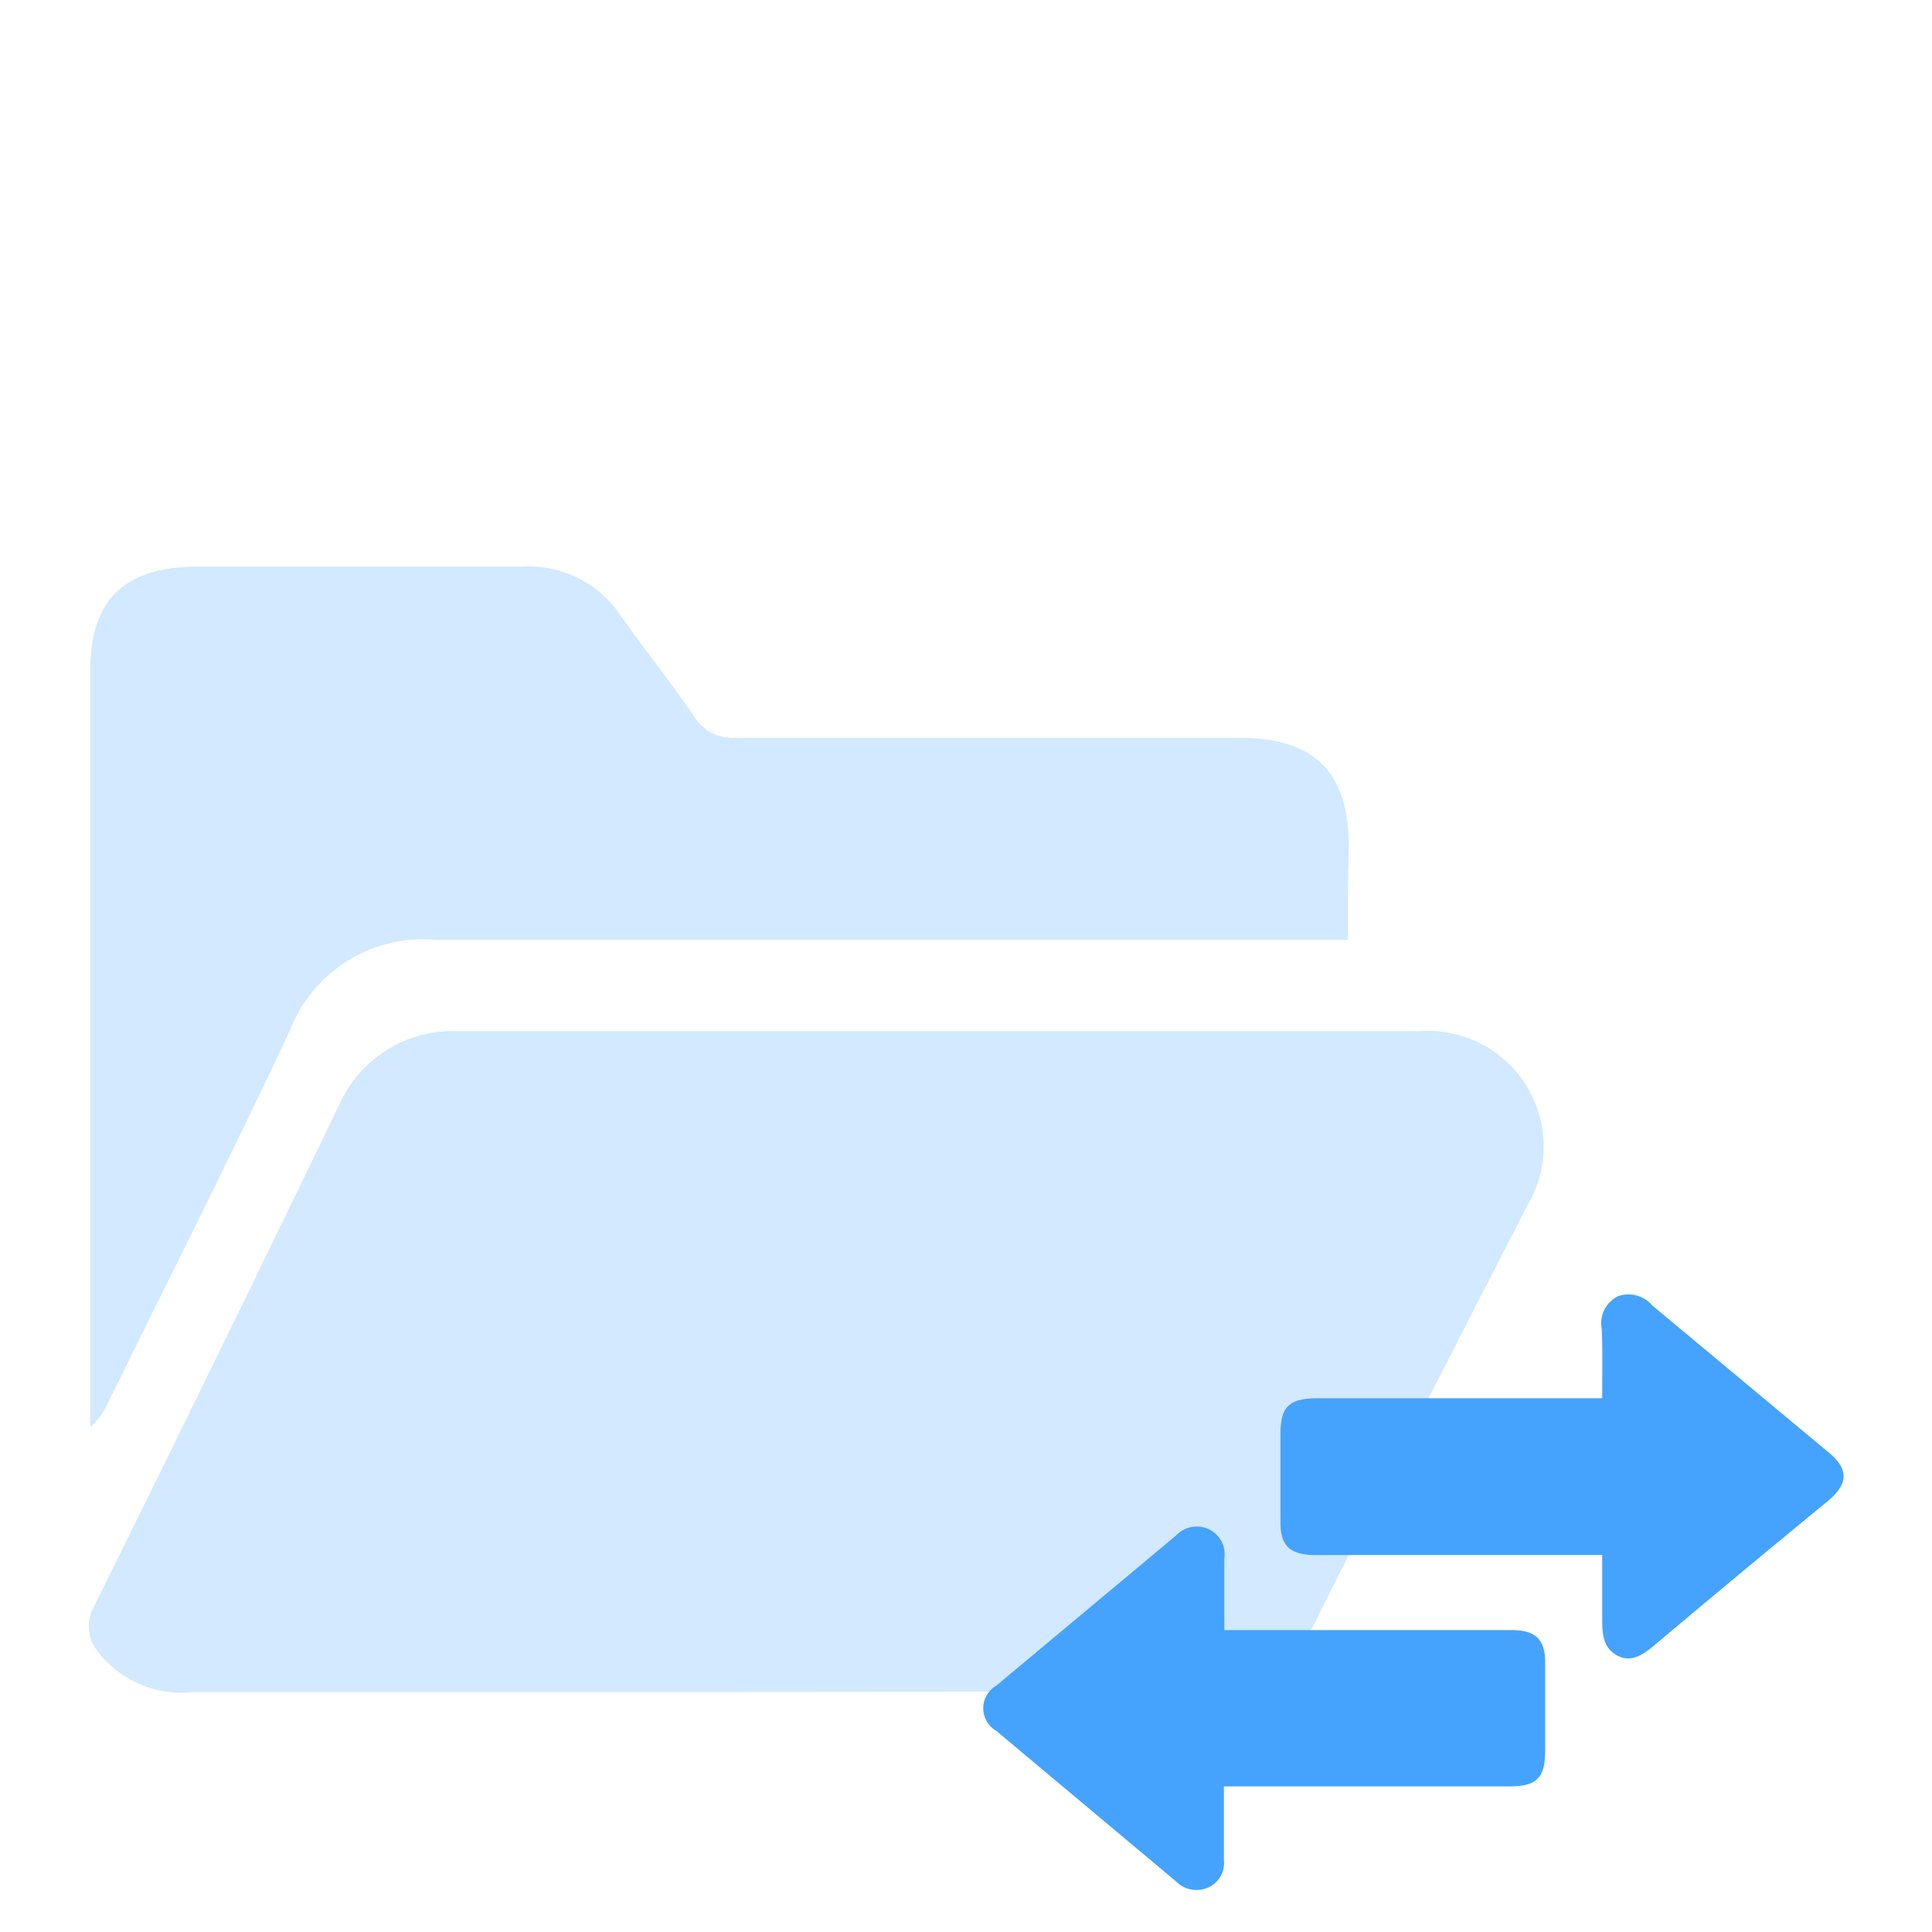
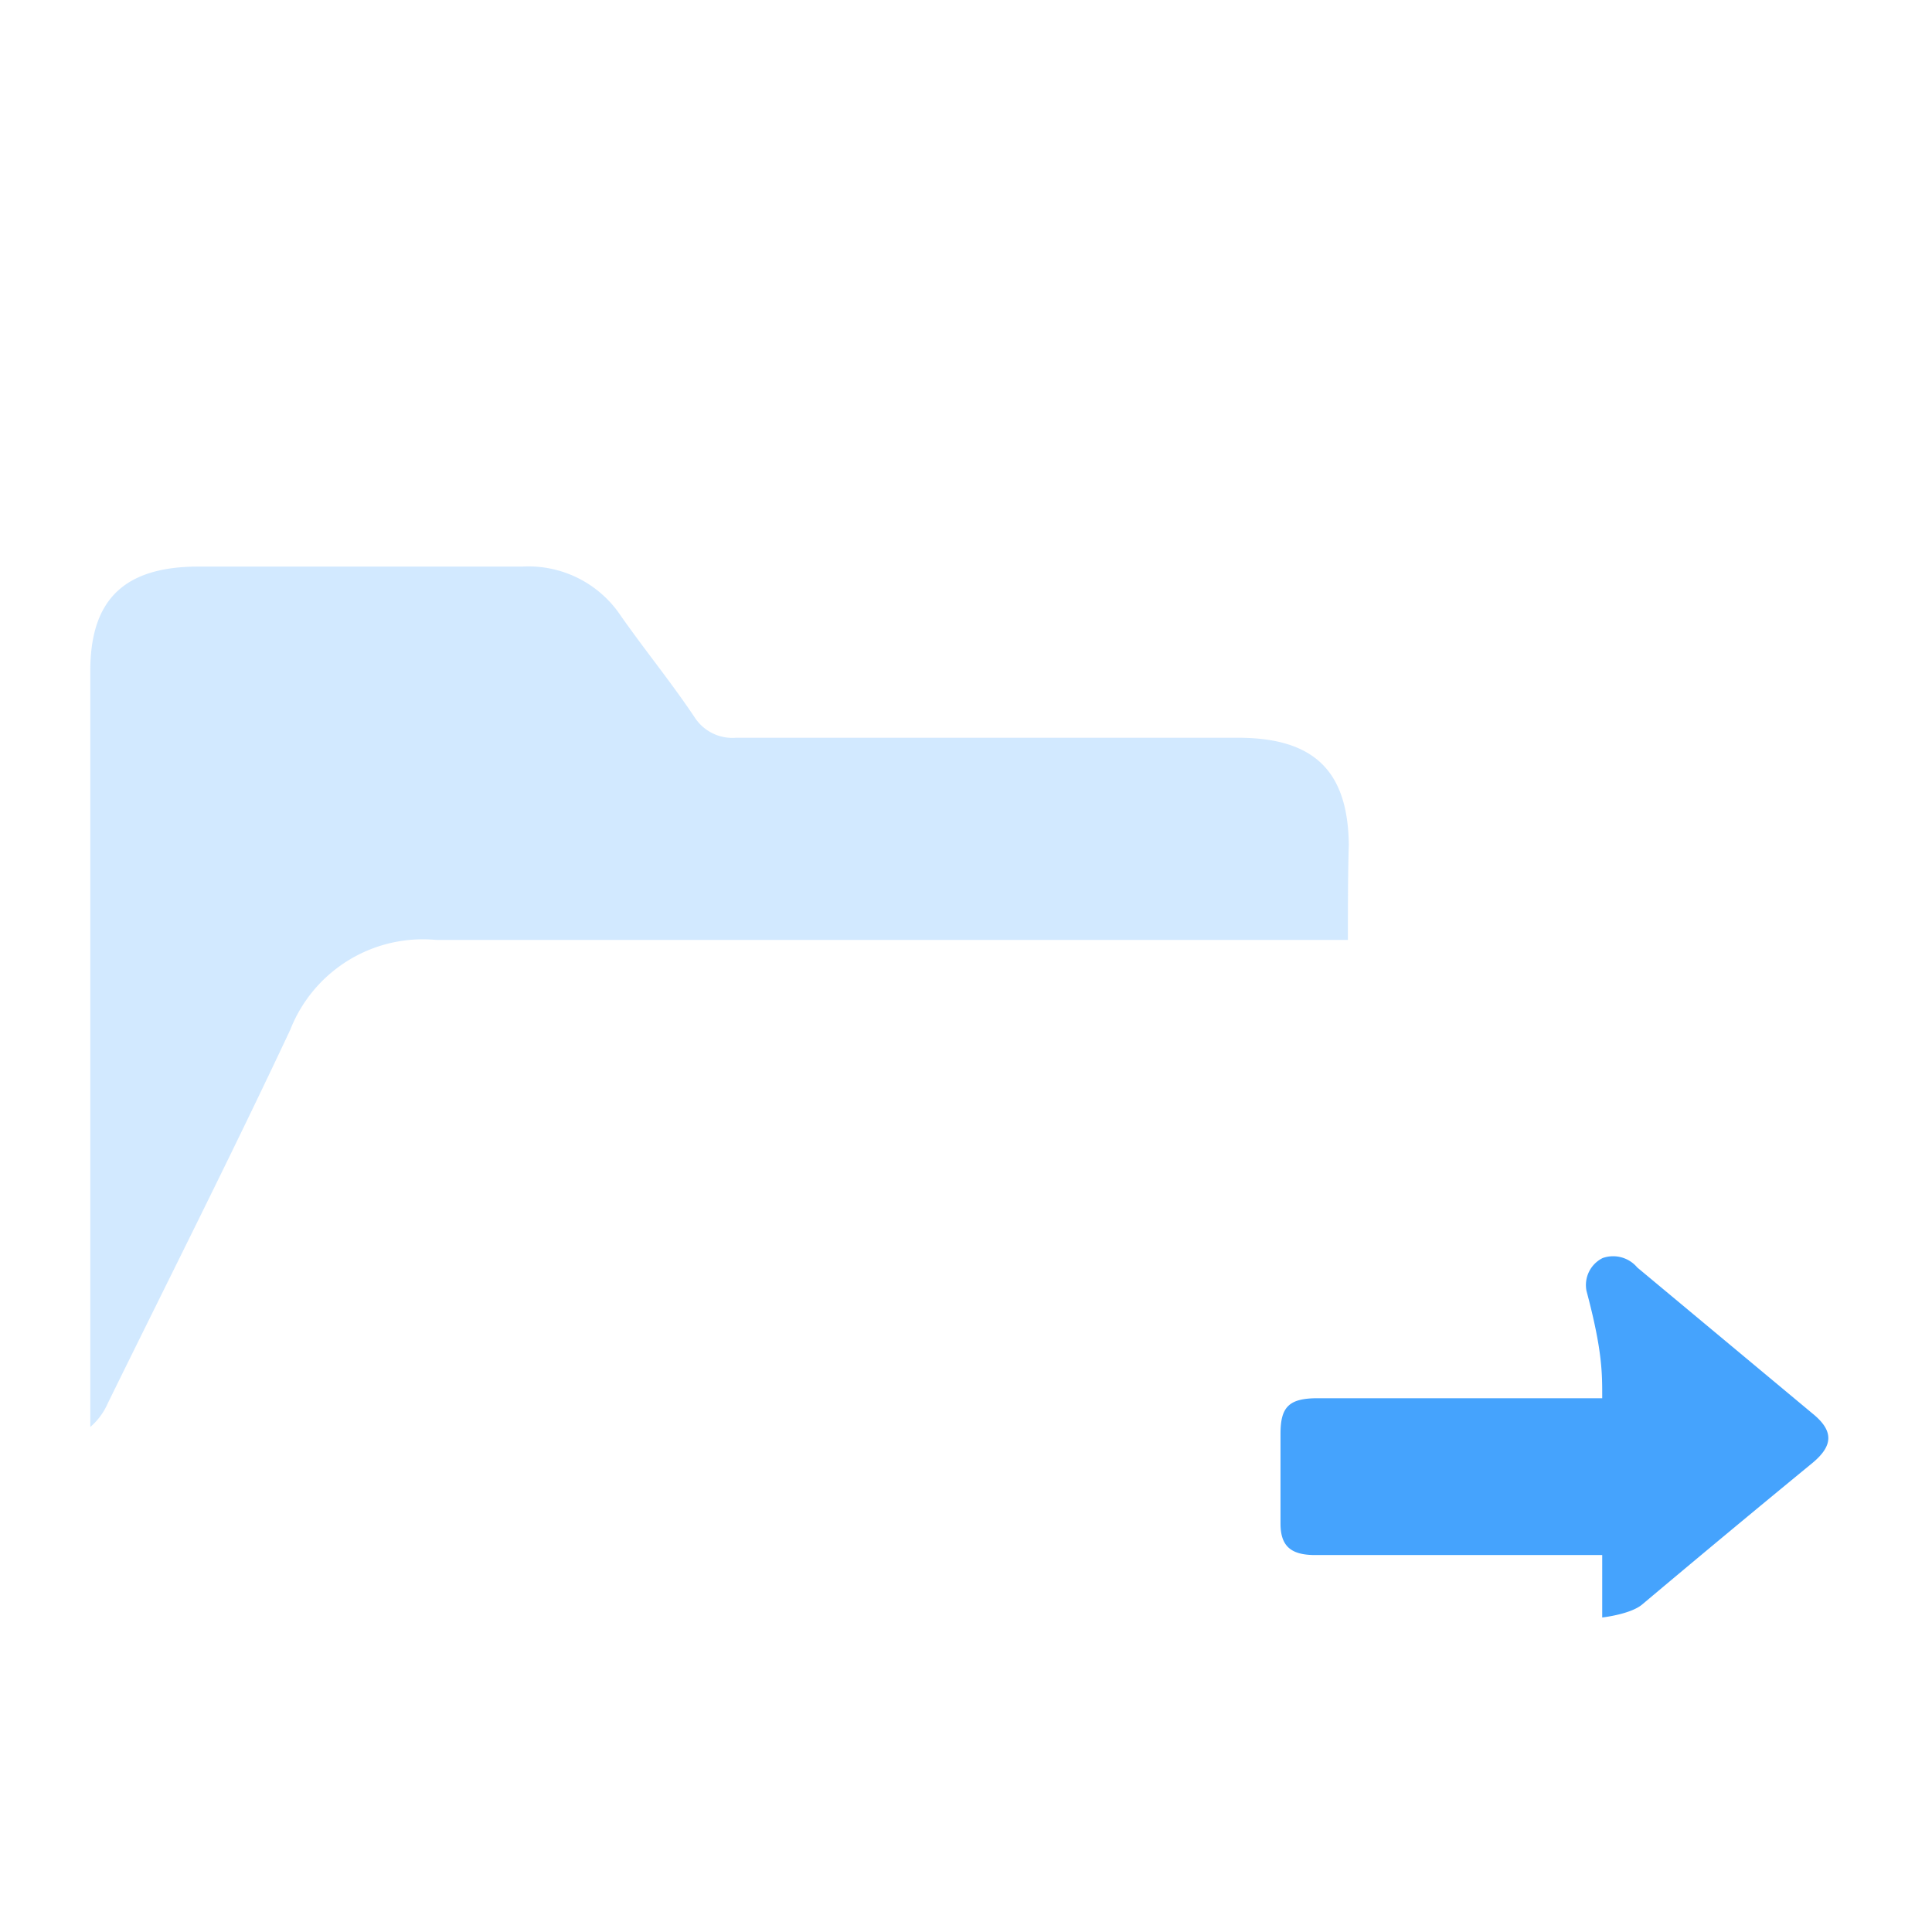
<svg xmlns="http://www.w3.org/2000/svg" id="Layer_1" data-name="Layer 1" viewBox="0 0 43 43">
  <defs>
    <style>.cls-1{fill:#cde7ff;fill-opacity:0.9;}.cls-2{fill:#45a3fd;}</style>
  </defs>
-   <path class="cls-1" d="M15.43,37.66H4.29a2.34,2.34,0,0,1-2.11-.9.89.89,0,0,1-.09-1q2.75-5.56,5.45-11.15a2.77,2.77,0,0,1,2.68-1.66q10.71,0,21.4,0A2.57,2.57,0,0,1,34,26.82c-1.54,3-3.12,6.07-4.65,9.12a2.86,2.86,0,0,1-2.83,1.72C22.86,37.64,19.14,37.66,15.43,37.66Z" />
-   <path class="cls-2" d="M35.66,31.12H29.33c-.64,0-.83.19-.83.79v2c0,.49.22.69.73.7h6.43V36c0,.33,0,.67.34.85s.63-.07.89-.29q1.89-1.59,3.79-3.15c.47-.39.47-.72,0-1.1l-3.9-3.25a.7.7,0,0,0-.77-.21.67.67,0,0,0-.36.73C35.67,30.08,35.66,30.58,35.66,31.12Z" />
-   <path class="cls-2" d="M27.25,36.29c0-.58,0-1.09,0-1.61a.61.61,0,0,0-.36-.65.63.63,0,0,0-.72.15l-4,3.34a.58.58,0,0,0,0,1l4,3.35a.64.64,0,0,0,.72.14.6.6,0,0,0,.35-.62c0-.53,0-1.06,0-1.63h6.34c.62,0,.81-.18.81-.8V37c0-.51-.21-.72-.75-.72h-6.4Z" />
+   <path class="cls-2" d="M35.66,31.12H29.33c-.64,0-.83.19-.83.79v2c0,.49.22.69.73.7h6.43V36s.63-.07.89-.29q1.89-1.59,3.79-3.15c.47-.39.47-.72,0-1.1l-3.9-3.25a.7.7,0,0,0-.77-.21.67.67,0,0,0-.36.73C35.67,30.08,35.66,30.58,35.66,31.12Z" />
  <path class="cls-1" d="M30,20.92h-.89c-6.47,0-12.94,0-19.4,0a3.17,3.17,0,0,0-3.25,2c-1.31,2.79-2.7,5.54-4.06,8.31a1.48,1.48,0,0,1-.39.53V14.93c0-1.58.75-2.32,2.41-2.32,2.4,0,4.81,0,7.21,0a2.47,2.47,0,0,1,2.19,1.1c.54.77,1.13,1.49,1.65,2.27a1,1,0,0,0,.91.44c3.73,0,7.44,0,11.17,0,1.7,0,2.45.74,2.47,2.38C30,19.47,30,20.16,30,20.92Z" />
</svg>